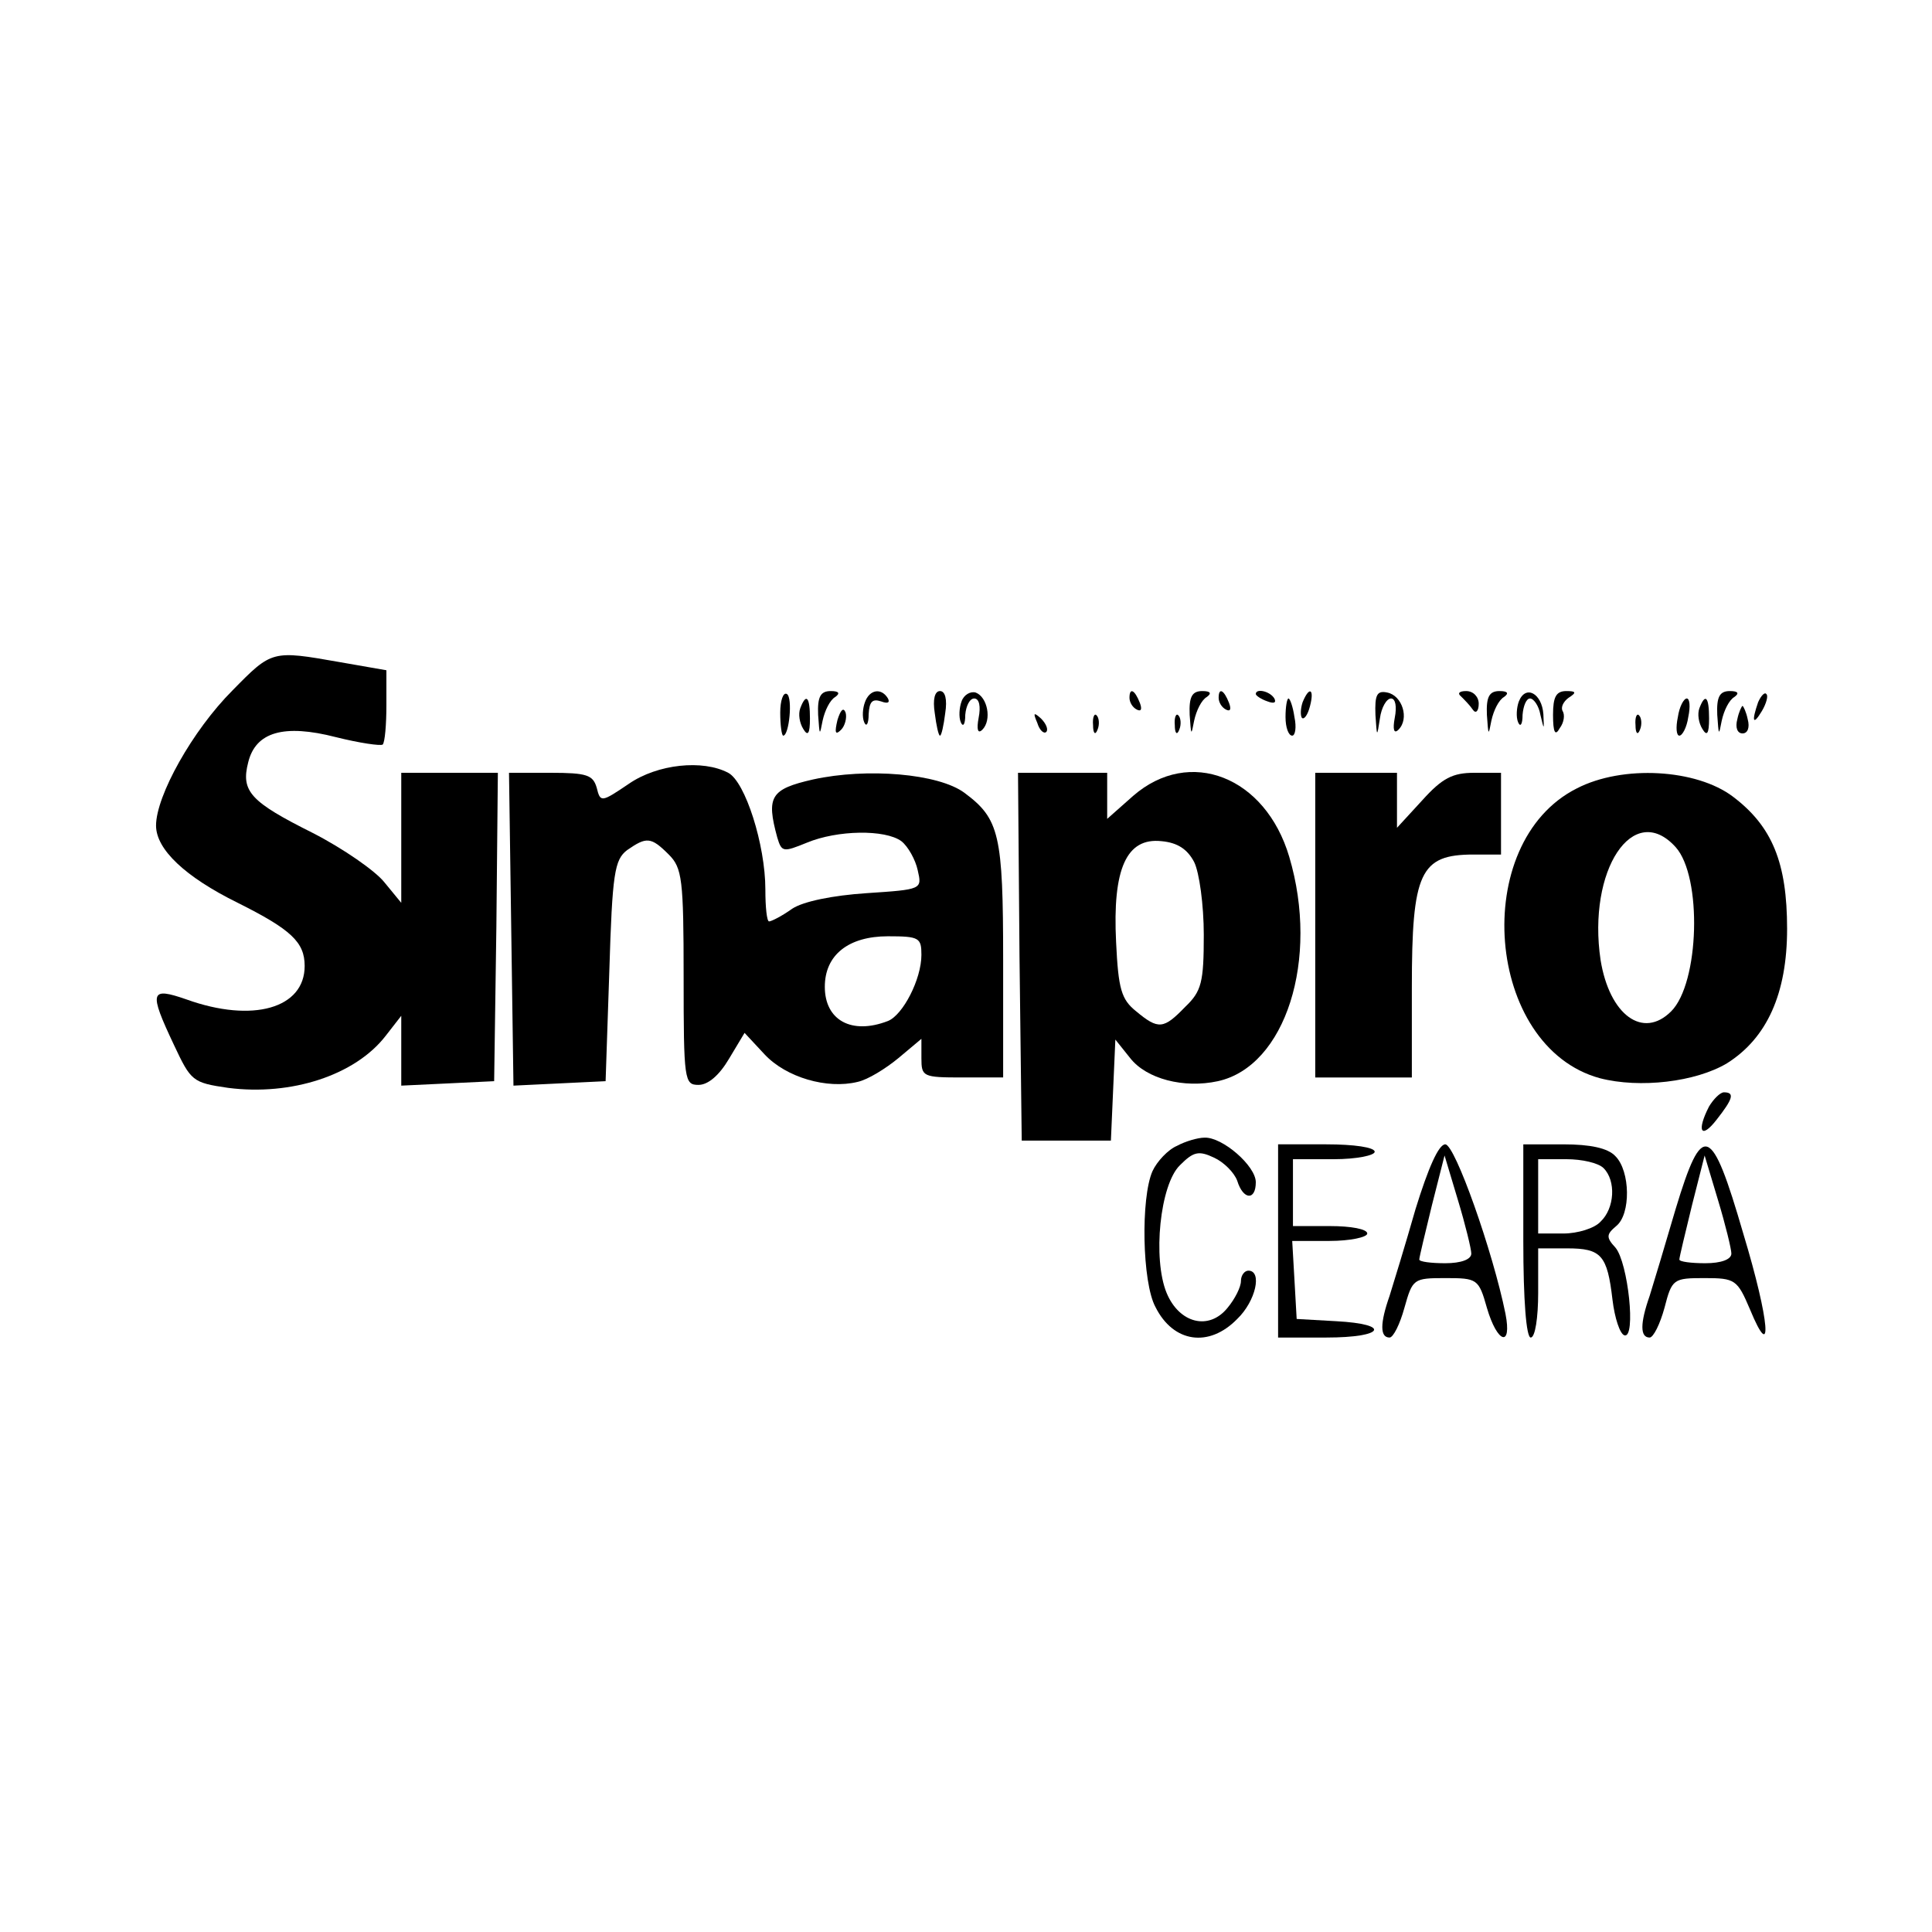
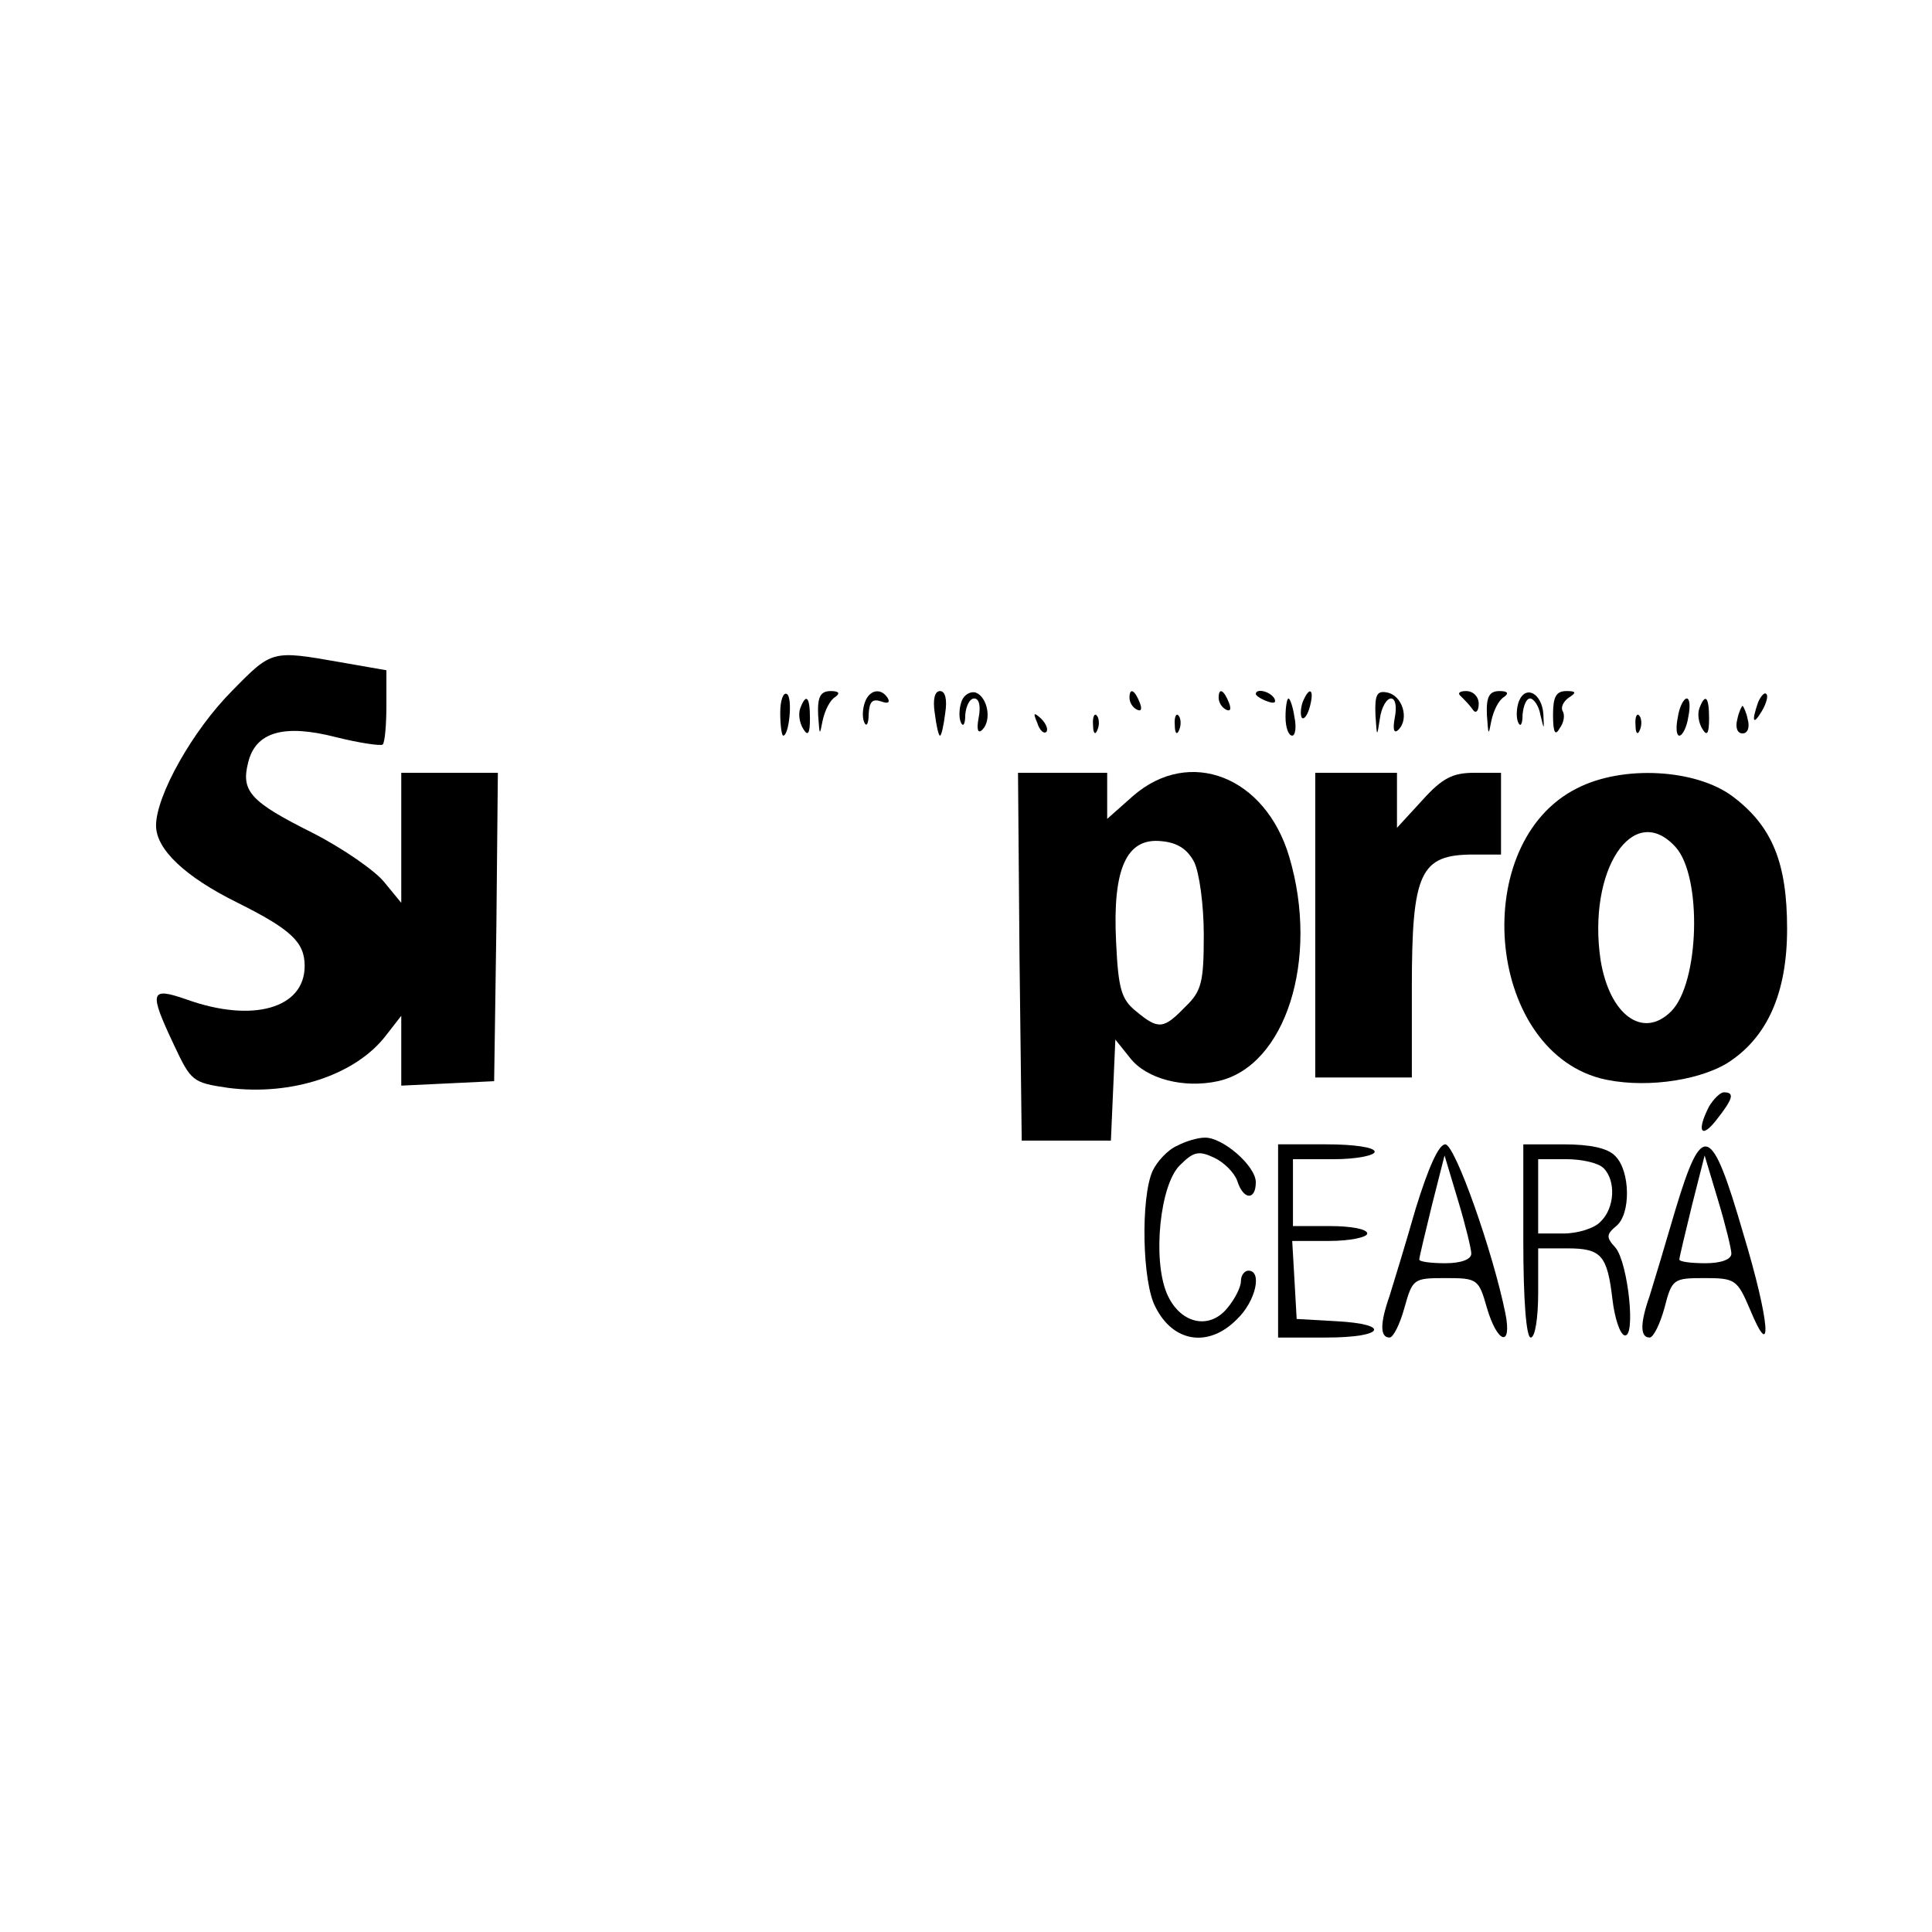
<svg xmlns="http://www.w3.org/2000/svg" version="1.0" width="260pt" height="260pt" viewBox="0 0 260 260" preserveAspectRatio="xMidYMid meet">
  <g transform="translate(0,260) scale(0.1,-0.1)" fill="#000000" stroke="none">
    <path d="M313 1671 c-54 -54 -103 -142 -103 -182 0 -32 39 -69 110 -104 72 -36 90 -53 90 -85 0 -57 -70 -77 -159 -45 -49 17 -51 11 -17 -61 23 -49 25 -51 73 -58 85 -11 171 17 212 70 l21 27 0 -47 0 -47 63 3 62 3 3 208 2 207 -65 0 -65 0 0 -87 0 -88 -23 28 c-12 15 -55 45 -96 66 -84 42 -97 56 -87 95 10 41 48 52 118 34 32 -8 60 -12 63 -10 3 3 5 27 5 53 l0 47 -63 11 c-91 16 -91 16 -144 -38z" />
    <path d="M1050 1641 c0 -17 2 -31 4 -31 8 0 13 51 5 56 -5 3 -9 -9 -9 -25z" />
    <path d="M1101 1638 c2 -28 2 -29 6 -8 3 14 10 28 17 32 7 5 5 8 -6 8 -14 0 -18 -8 -17 -32z" />
    <path d="M1164 1655 c-3 -8 -4 -20 -1 -27 3 -7 6 -2 6 11 1 17 5 21 17 17 8 -3 12 -2 9 4 -9 15 -25 12 -31 -5z" />
    <path d="M1258 1640 c2 -16 5 -30 7 -30 2 0 5 14 7 30 3 19 0 30 -7 30 -7 0 -10 -11 -7 -30z" />
    <path d="M1294 1656 c-3 -8 -4 -21 -1 -28 3 -7 6 -3 6 10 1 12 6 22 12 22 7 0 9 -11 6 -26 -3 -16 -1 -22 5 -16 13 13 7 44 -9 50 -7 2 -16 -3 -19 -12z" />
    <path d="M1520 1661 c0 -6 4 -13 10 -16 6 -3 7 1 4 9 -7 18 -14 21 -14 7z" />
-     <path d="M1601 1638 c2 -28 2 -29 6 -8 3 14 10 28 17 32 7 5 5 8 -6 8 -14 0 -18 -8 -17 -32z" />
    <path d="M1640 1661 c0 -6 4 -13 10 -16 6 -3 7 1 4 9 -7 18 -14 21 -14 7z" />
    <path d="M1690 1666 c0 -2 7 -7 16 -10 8 -3 12 -2 9 4 -6 10 -25 14 -25 6z" />
    <path d="M1753 1655 c-3 -9 -3 -18 -1 -21 3 -3 8 4 11 16 6 23 -1 27 -10 5z" />
    <path d="M1851 1638 c2 -30 2 -31 6 -5 2 15 9 27 15 27 6 0 8 -11 5 -26 -3 -16 -1 -22 5 -16 15 15 5 46 -15 50 -14 3 -17 -3 -16 -30z" />
    <path d="M1966 1663 c5 -5 12 -12 16 -18 4 -6 8 -2 8 8 0 9 -7 17 -17 17 -9 0 -12 -3 -7 -7z" />
    <path d="M2001 1638 c2 -28 2 -29 6 -8 3 14 10 28 17 32 7 5 5 8 -6 8 -14 0 -18 -8 -17 -32z" />
    <path d="M2044 1656 c-3 -8 -4 -21 -1 -28 3 -7 6 -3 6 10 1 12 5 22 10 22 5 0 12 -10 14 -22 5 -21 5 -21 4 1 -2 28 -24 40 -33 17z" />
    <path d="M2090 1638 c0 -24 3 -29 9 -18 6 8 7 18 4 23 -3 5 1 13 8 18 11 7 10 9 -3 9 -14 0 -18 -8 -18 -32z" />
-     <path d="M2311 1638 c2 -28 2 -29 6 -8 3 14 10 28 17 32 7 5 5 8 -6 8 -14 0 -18 -8 -17 -32z" />
+     <path d="M2311 1638 z" />
    <path d="M2366 1655 c-9 -26 -7 -32 5 -12 6 10 9 21 6 23 -2 3 -7 -2 -11 -11z" />
    <path d="M1077 1647 c-3 -8 -1 -20 4 -28 6 -10 9 -7 9 14 0 29 -5 35 -13 14z" />
    <path d="M1730 1635 c0 -14 4 -25 9 -25 4 0 6 11 3 25 -2 14 -6 25 -8 25 -2 0 -4 -11 -4 -25z" />
    <path d="M2258 1635 c-3 -14 -2 -25 2 -25 4 0 10 11 12 25 3 14 2 25 -2 25 -4 0 -10 -11 -12 -25z" />
    <path d="M2287 1647 c-3 -8 -1 -20 4 -28 6 -10 9 -7 9 14 0 29 -5 35 -13 14z" />
-     <path d="M1127 1631 c-4 -17 -3 -21 5 -13 5 5 8 16 6 23 -3 8 -7 3 -11 -10z" />
    <path d="M2338 1632 c-3 -11 0 -19 7 -19 7 0 10 8 7 19 -2 10 -6 18 -7 18 -1 0 -5 -8 -7 -18z" />
    <path d="M1396 1627 c3 -10 9 -15 12 -12 3 3 0 11 -7 18 -10 9 -11 8 -5 -6z" />
    <path d="M1471 1624 c0 -11 3 -14 6 -6 3 7 2 16 -1 19 -3 4 -6 -2 -5 -13z" />
    <path d="M1581 1624 c0 -11 3 -14 6 -6 3 7 2 16 -1 19 -3 4 -6 -2 -5 -13z" />
    <path d="M2201 1624 c0 -11 3 -14 6 -6 3 7 2 16 -1 19 -3 4 -6 -2 -5 -13z" />
-     <path d="M846 1545 c-37 -25 -38 -25 -43 -5 -5 17 -13 20 -62 20 l-56 0 3 -210 3 -211 62 3 62 3 5 148 c4 132 7 150 24 163 26 18 32 18 56 -6 18 -18 20 -33 20 -165 0 -139 1 -145 20 -145 13 0 28 13 41 35 l21 35 27 -29 c29 -31 84 -47 125 -37 14 3 38 18 55 32 l31 26 0 -26 c0 -25 2 -26 55 -26 l55 0 0 158 c0 169 -5 190 -52 225 -35 26 -131 34 -204 18 -57 -13 -63 -23 -48 -78 6 -20 8 -20 40 -7 41 17 105 18 127 2 9 -7 19 -25 22 -39 6 -26 6 -26 -69 -31 -45 -3 -85 -11 -100 -21 -14 -10 -28 -17 -31 -17 -3 0 -5 19 -5 43 0 60 -27 145 -50 157 -34 18 -95 12 -134 -15z m394 -230 c0 -33 -25 -81 -45 -89 -49 -19 -85 1 -85 46 0 43 32 68 85 68 42 0 45 -2 45 -25z" />
    <path d="M1372 1313 l3 -248 60 0 60 0 3 68 3 68 20 -25 c22 -28 72 -41 118 -31 91 20 137 164 96 302 -32 108 -134 148 -210 82 l-35 -31 0 31 0 31 -60 0 -60 0 2 -247z m235 127 c7 -14 13 -58 13 -98 0 -64 -3 -76 -25 -97 -29 -30 -36 -31 -66 -6 -20 16 -24 30 -27 93 -5 99 14 141 61 136 22 -2 35 -11 44 -28z" />
    <path d="M1770 1355 l0 -205 65 0 65 0 0 121 c0 155 11 179 83 179 l37 0 0 55 0 55 -36 0 c-29 0 -43 -7 -70 -37 l-34 -37 0 37 0 37 -55 0 -55 0 0 -205z" />
    <path d="M2122 1539 c-145 -73 -123 -348 31 -390 54 -14 129 -5 171 20 54 34 81 94 81 181 0 89 -20 138 -73 178 -49 37 -148 43 -210 11z m133 -79 c36 -40 32 -183 -6 -221 -38 -38 -83 -5 -95 69 -18 121 44 215 101 152z" />
    <path d="M2300 1111 c-17 -33 -11 -45 10 -18 22 28 25 37 10 37 -5 0 -14 -9 -20 -19z" />
    <path d="M1584 1058 c-12 -5 -27 -21 -33 -34 -16 -36 -14 -150 4 -183 24 -48 72 -55 110 -16 25 24 34 65 15 65 -5 0 -10 -6 -10 -14 0 -8 -8 -24 -18 -36 -25 -31 -65 -21 -82 20 -19 46 -9 146 18 172 18 18 25 20 46 10 13 -6 27 -20 31 -31 8 -26 25 -27 25 -2 0 22 -45 61 -69 60 -9 0 -26 -5 -37 -11z" />
    <path d="M1720 930 l0 -130 65 0 c78 0 88 18 13 22 l-53 3 -3 53 -3 52 50 0 c28 0 51 5 51 10 0 6 -22 10 -50 10 l-50 0 0 45 0 45 55 0 c30 0 55 5 55 10 0 6 -28 10 -65 10 l-65 0 0 -130z" />
    <path d="M1905 973 c-14 -49 -30 -101 -35 -117 -13 -37 -13 -56 0 -56 5 0 14 18 20 40 11 39 12 40 55 40 43 0 45 -1 56 -40 14 -48 34 -54 25 -8 -17 84 -68 228 -81 228 -9 0 -23 -32 -40 -87z m75 -60 c0 -8 -14 -13 -35 -13 -19 0 -35 2 -35 5 0 3 8 36 17 73 l17 67 18 -60 c10 -33 18 -66 18 -72z" />
    <path d="M2050 930 c0 -80 4 -130 10 -130 6 0 10 27 10 60 l0 60 39 0 c46 0 54 -9 61 -69 3 -25 10 -46 16 -48 16 -5 5 98 -12 118 -13 14 -12 18 1 29 20 16 19 74 -1 94 -10 11 -34 16 -70 16 l-54 0 0 -130z m108 98 c17 -17 15 -54 -4 -72 -8 -9 -31 -16 -50 -16 l-34 0 0 50 0 50 38 0 c21 0 43 -5 50 -12z" />
    <path d="M2255 973 c-14 -48 -30 -101 -35 -117 -13 -37 -13 -56 0 -56 5 0 14 18 20 40 10 39 12 40 54 40 41 0 44 -2 61 -42 31 -75 27 -17 -9 102 -43 148 -55 152 -91 33z m75 -60 c0 -8 -14 -13 -35 -13 -19 0 -35 2 -35 5 0 3 8 36 17 73 l17 67 18 -60 c10 -33 18 -66 18 -72z" />
  </g>
</svg>